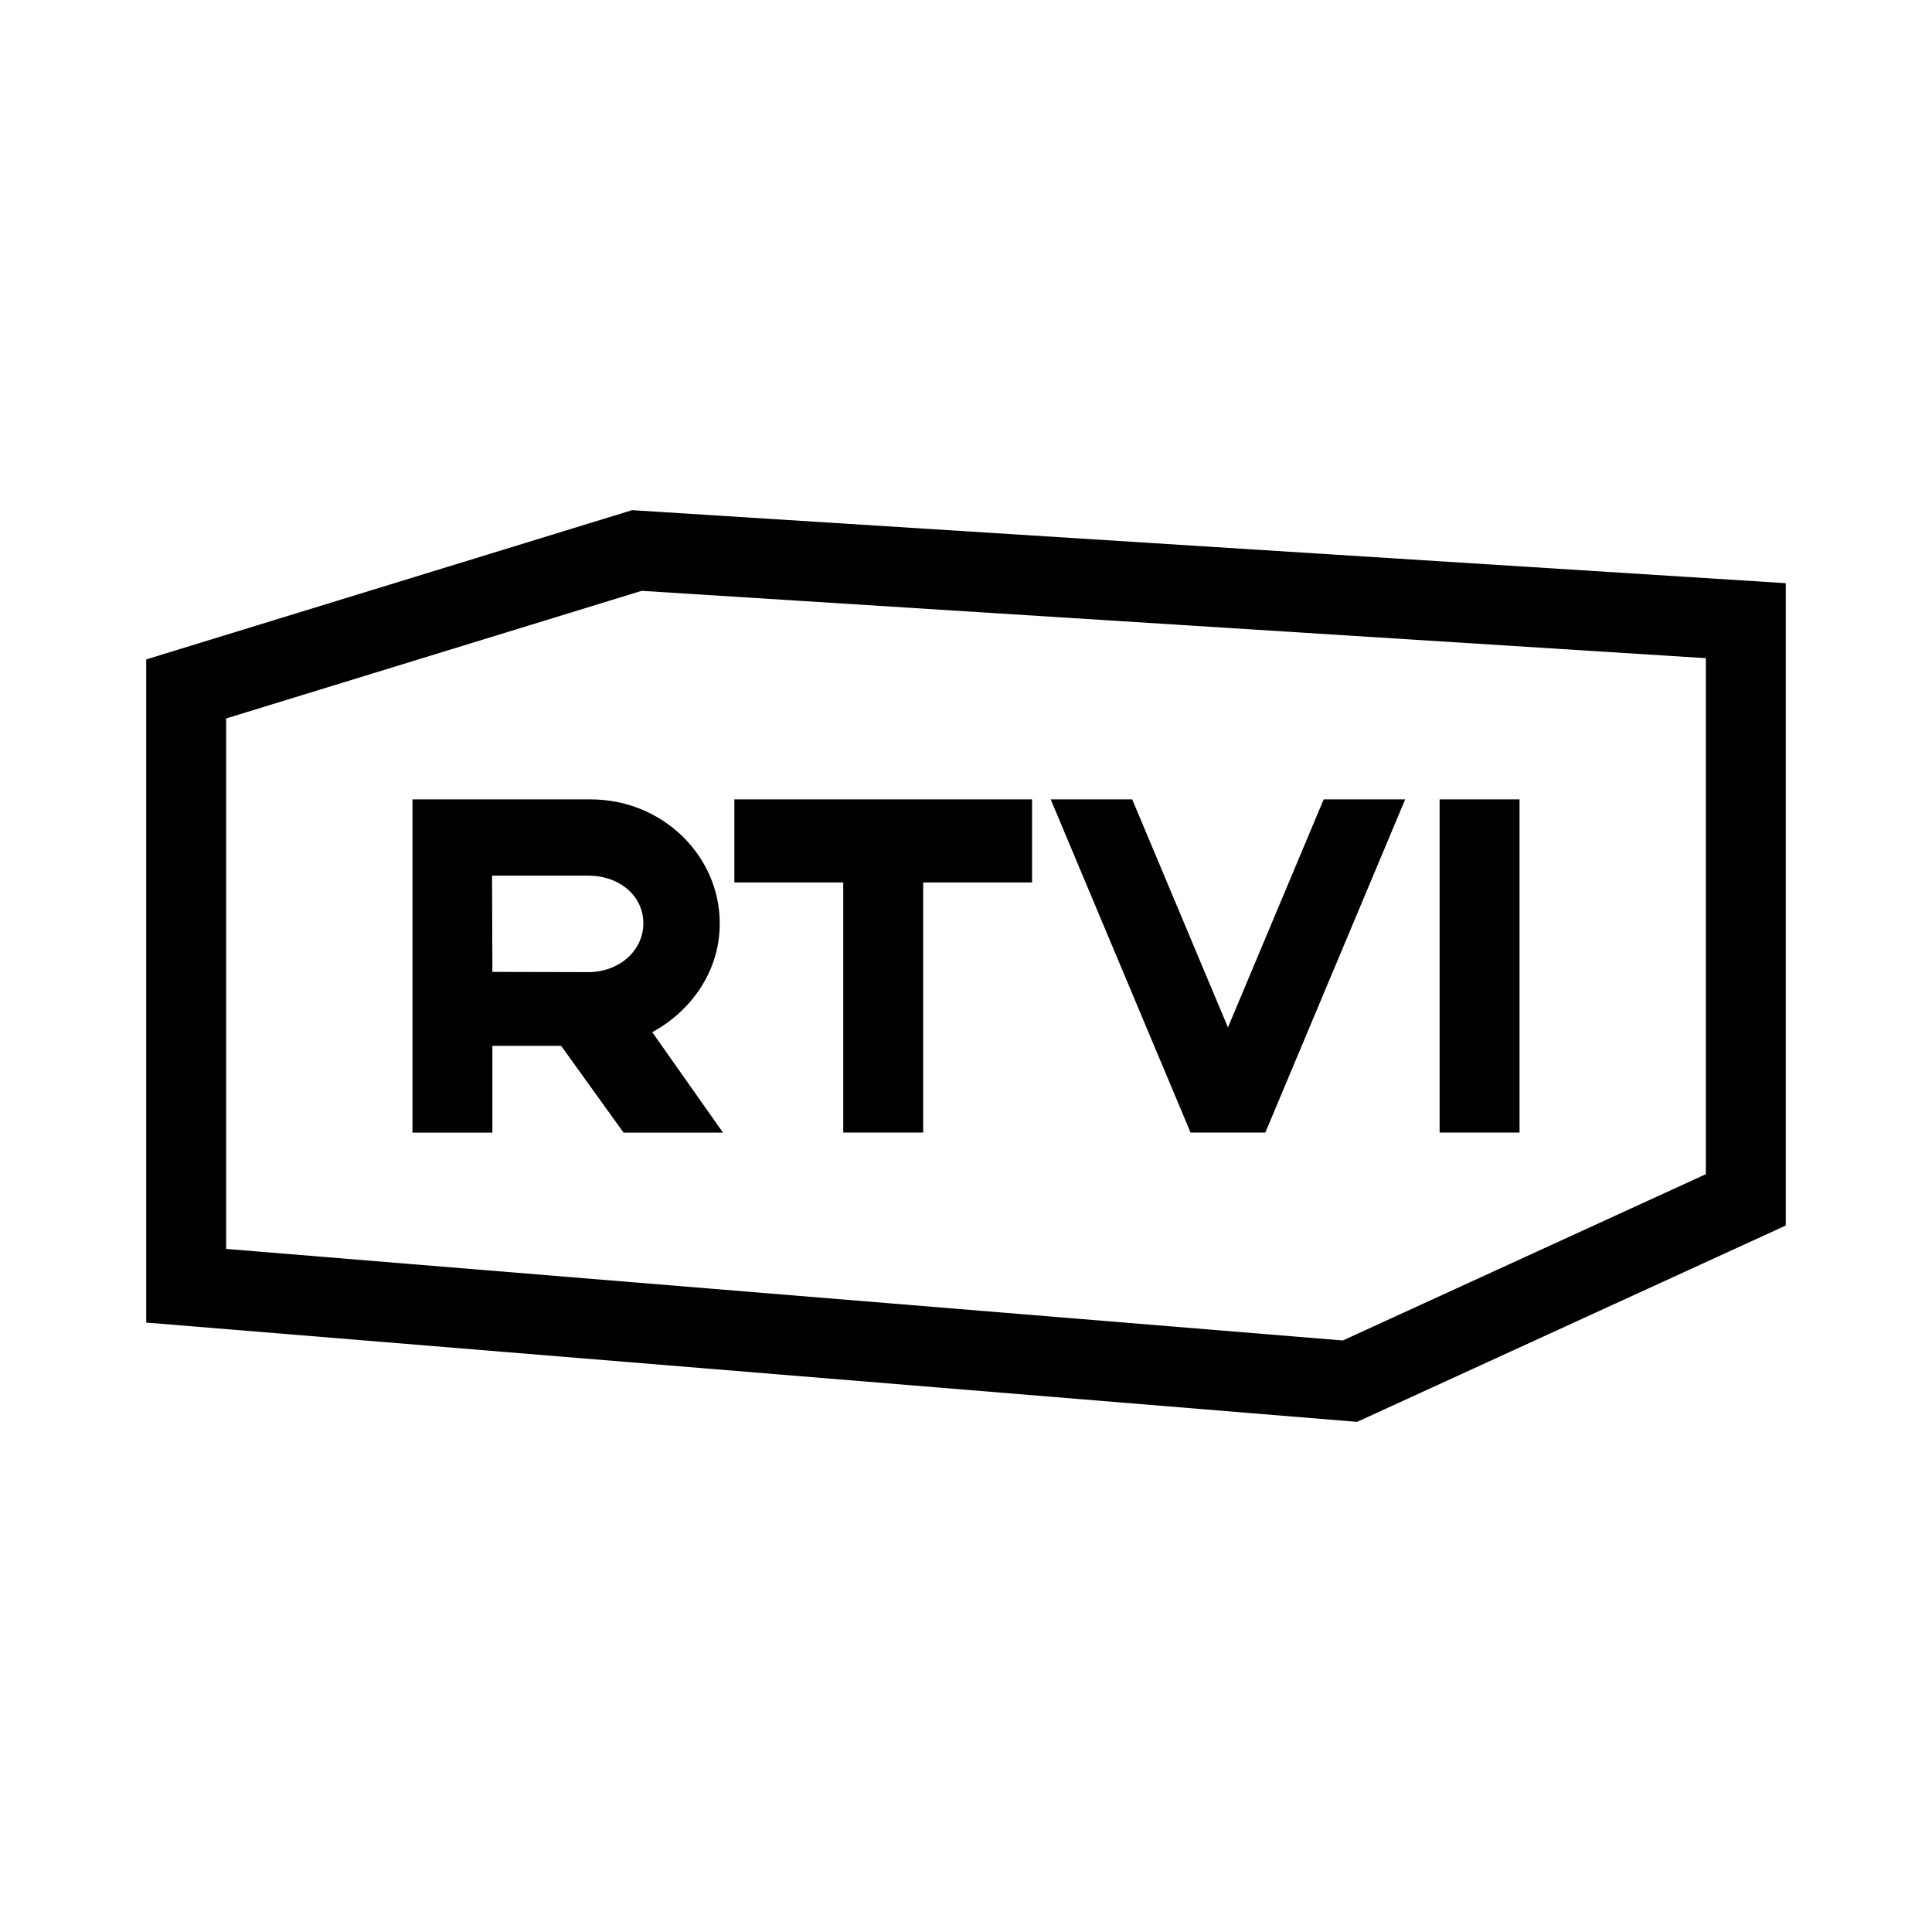
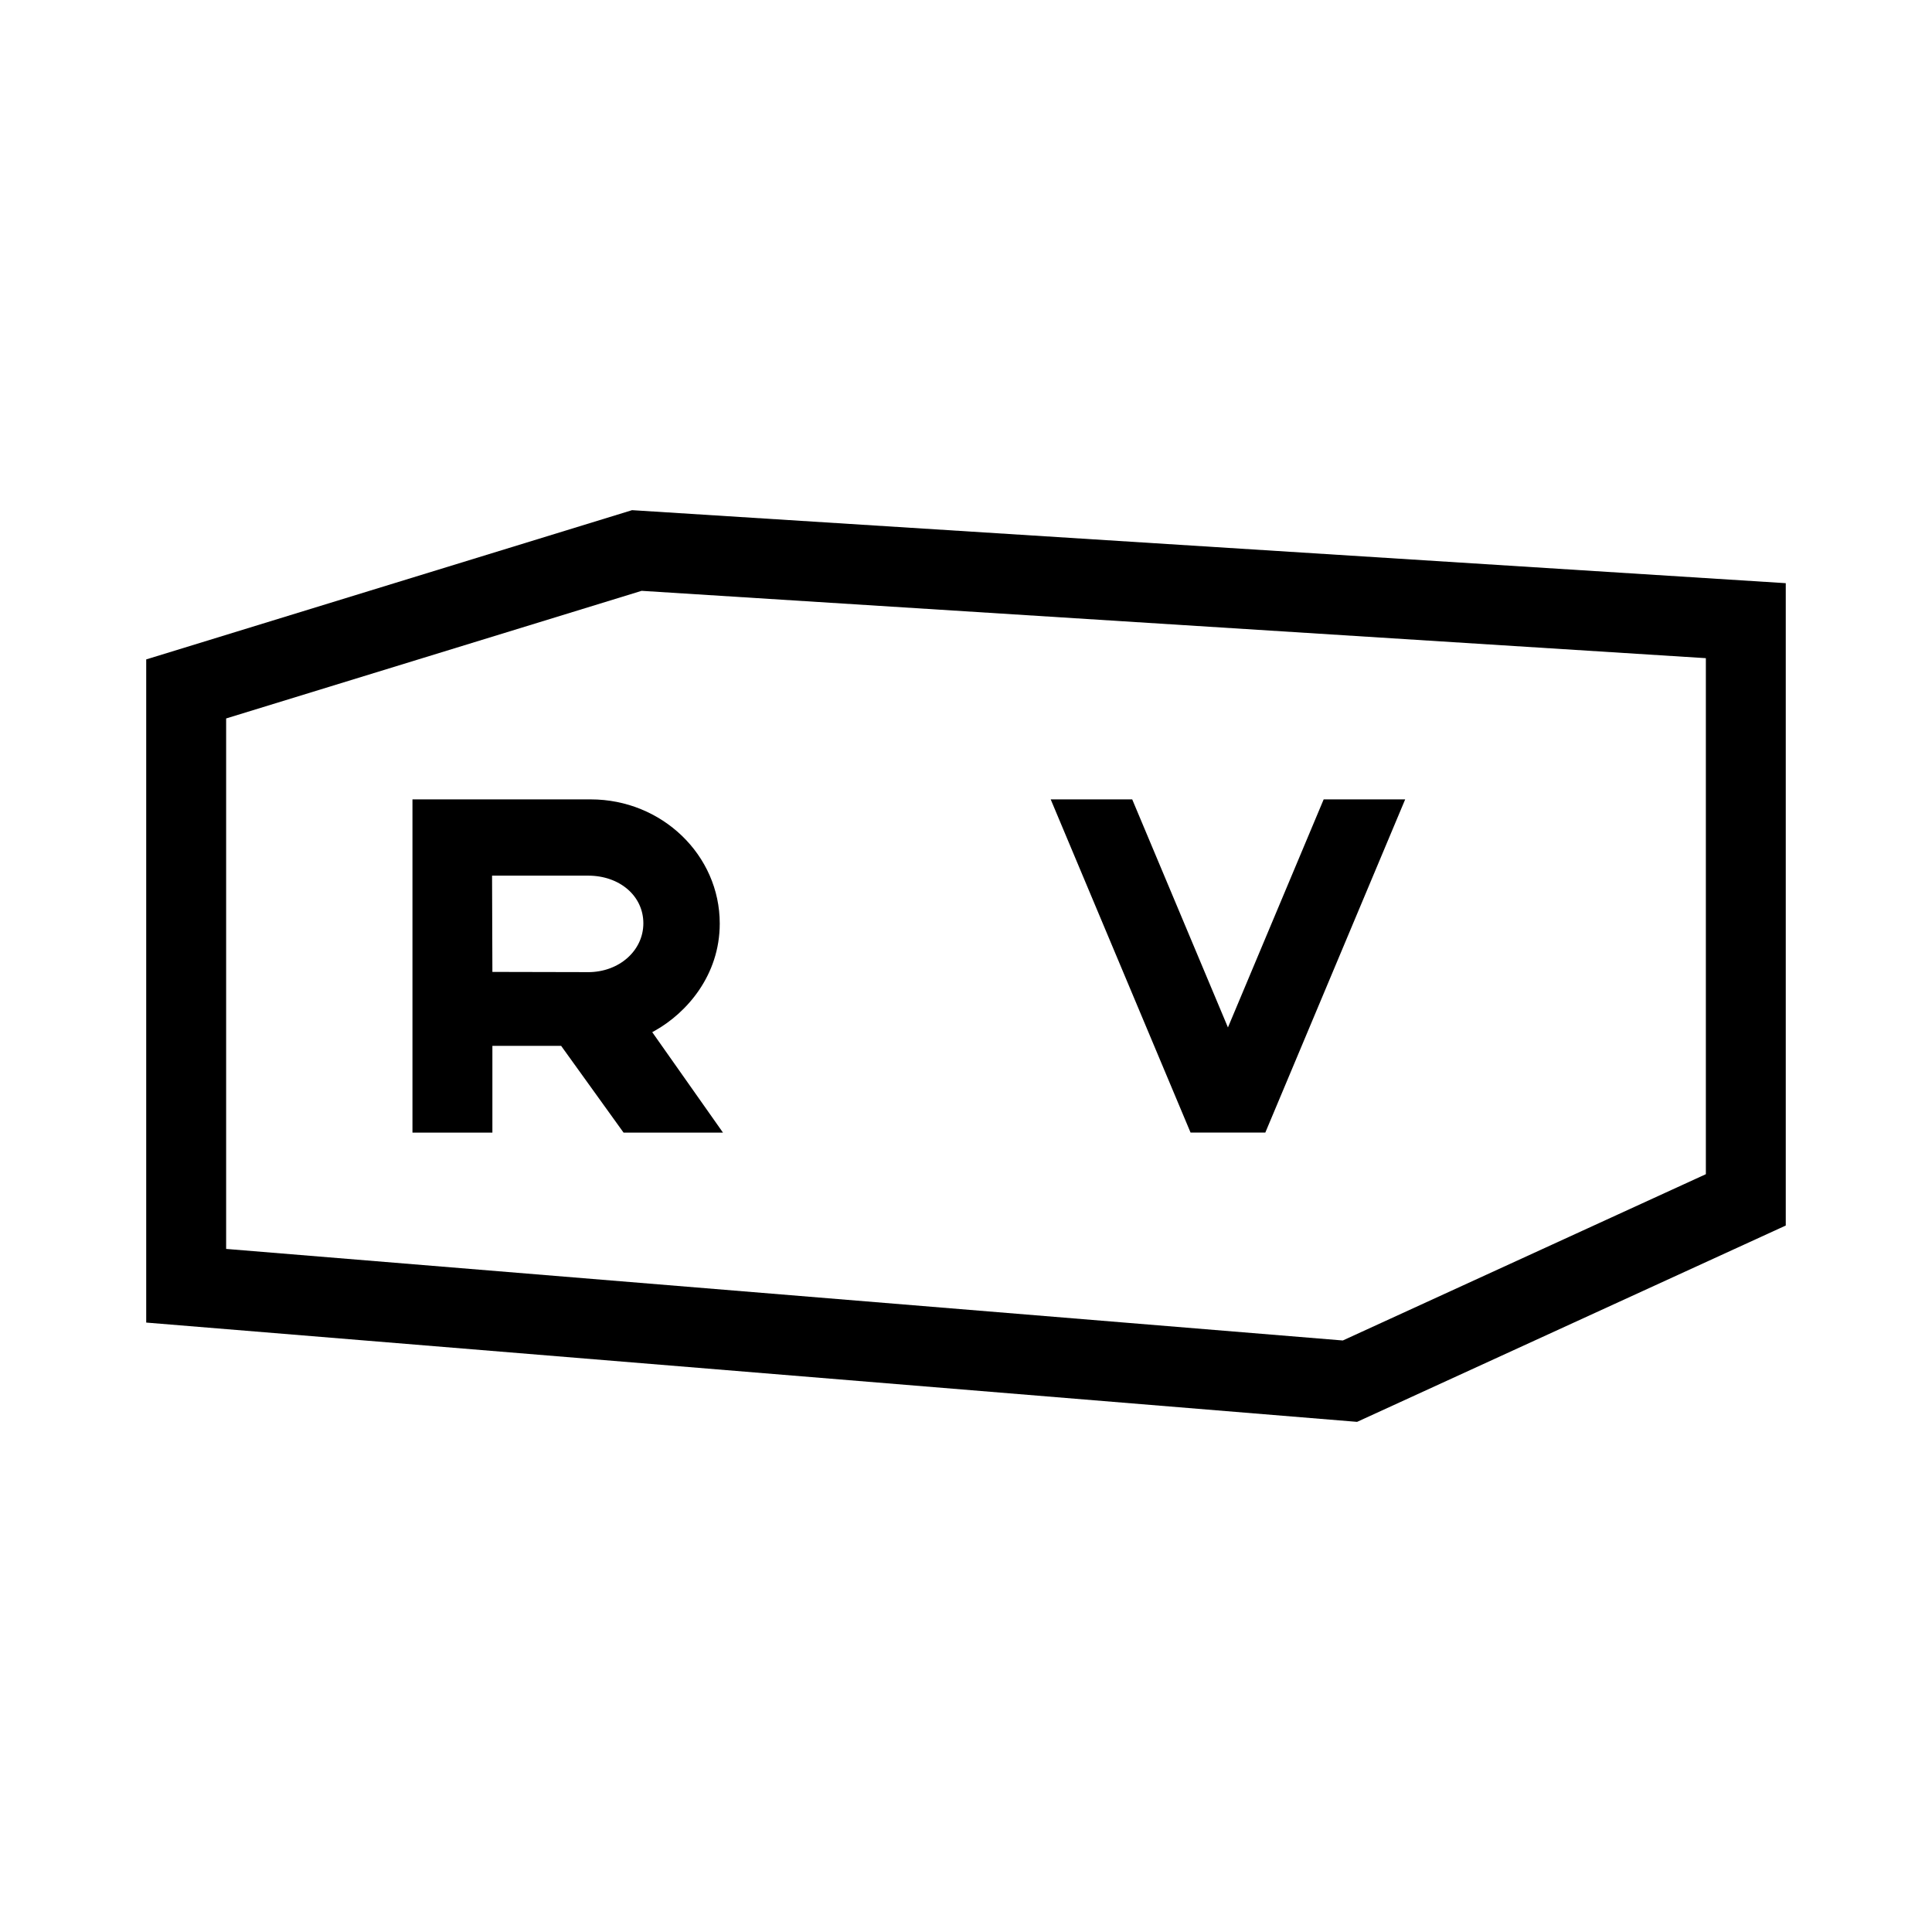
<svg xmlns="http://www.w3.org/2000/svg" viewBox="0 0 1000 1000">
  <g id="a" />
  <g id="b" />
  <g id="c" />
  <g id="d" />
  <g id="e" />
  <g id="f">
    <g>
      <path d="M332.08,305.81l550.87,34.86v267.09l-187.91,86.07-577.99-47.39V371.87l215.03-66.05m-4.93-41.76l-251.47,77.25v343.25l626.75,51.39,221.88-101.62V301.85l-597.16-37.79h0Z" />
      <g>
-         <rect x="745.14" y="413.76" width="41.37" height="172.45" />
-         <polygon points="436.46 586.21 436.46 456.76 380.11 456.76 380.11 413.76 534.18 413.76 534.18 456.76 477.83 456.76 477.83 586.21 436.46 586.21" />
        <path d="M322.76,586.24l-32.31-44.9h-35.59v44.9h-41.37v-172.48h92.28c36.81,0,66.77,28.82,66.77,64.25,0,26.97-17.27,46.29-33.42,55.39l-1.52,.85,36.62,51.99h-51.47Zm-18.33-83.06c16.02,0,28.57-11.11,28.57-25.29s-12.28-24.66-28.58-24.66h-49.73l.17,49.83,49.57,.11Z" />
        <polygon points="616.23 586.21 543.84 413.76 586.03 413.76 635.58 531.8 685.13 413.76 727.32 413.76 654.93 586.21 616.23 586.21" />
      </g>
    </g>
  </g>
  <g id="g" />
</svg>